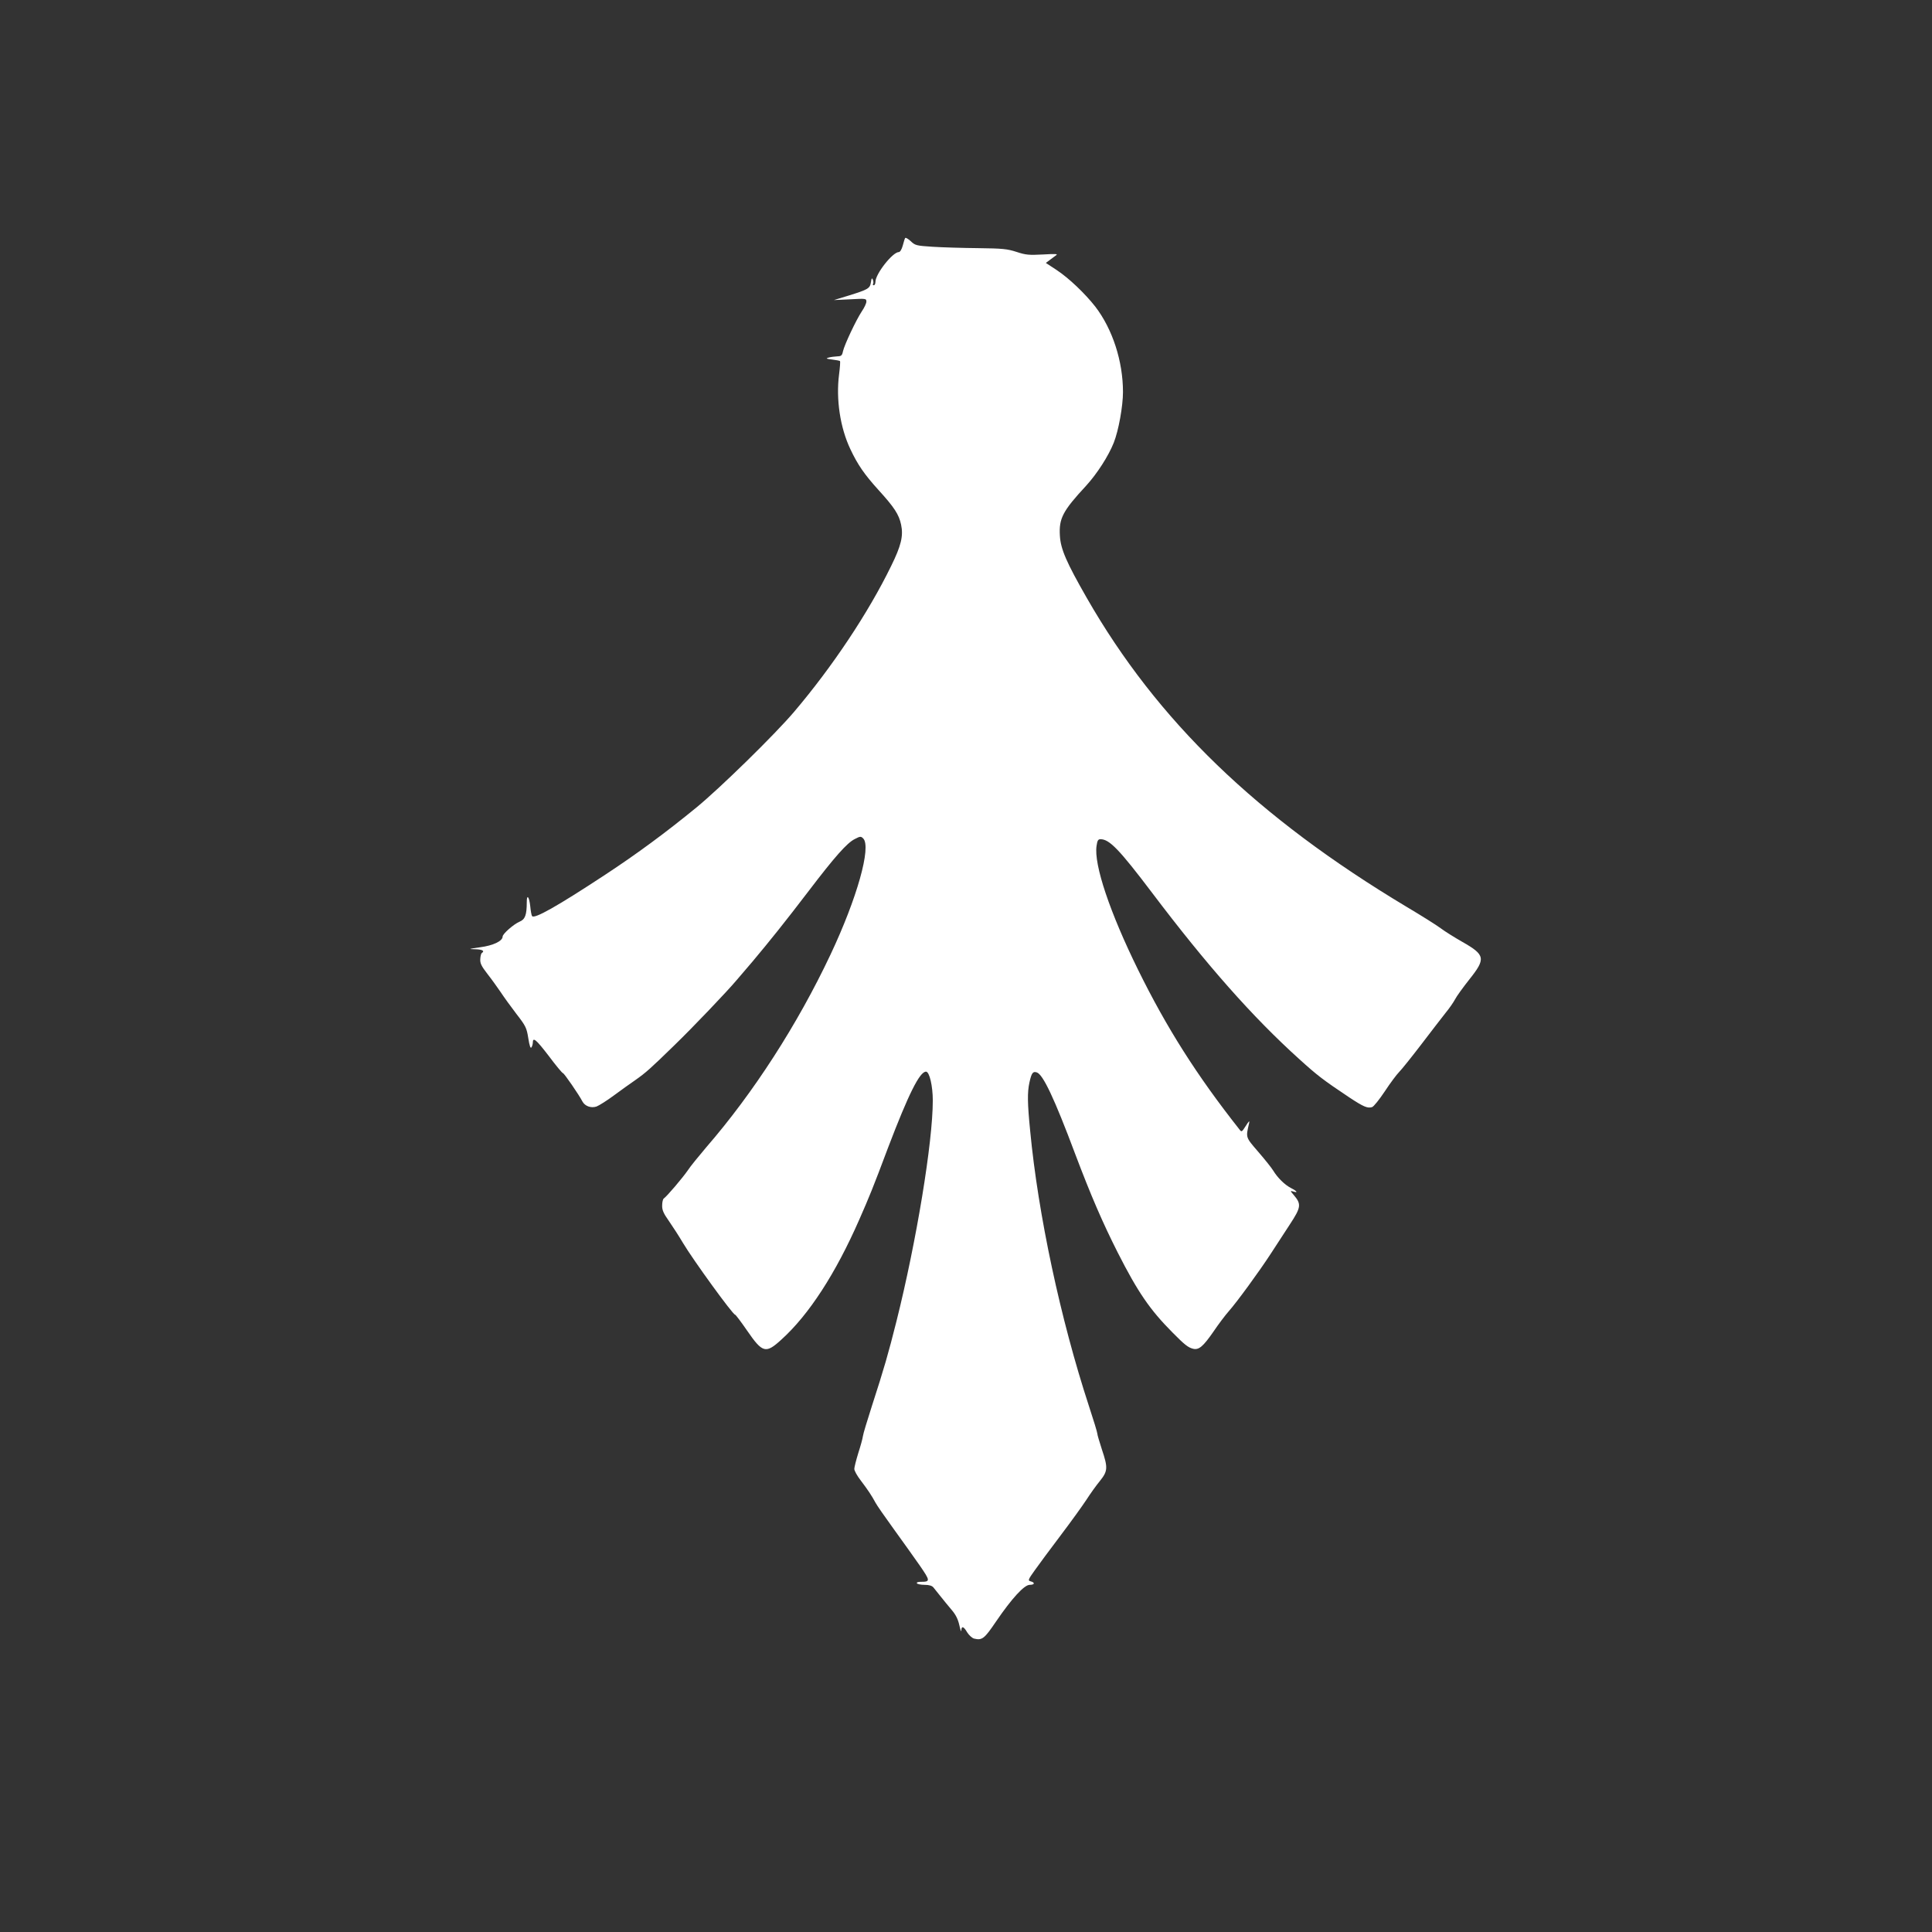
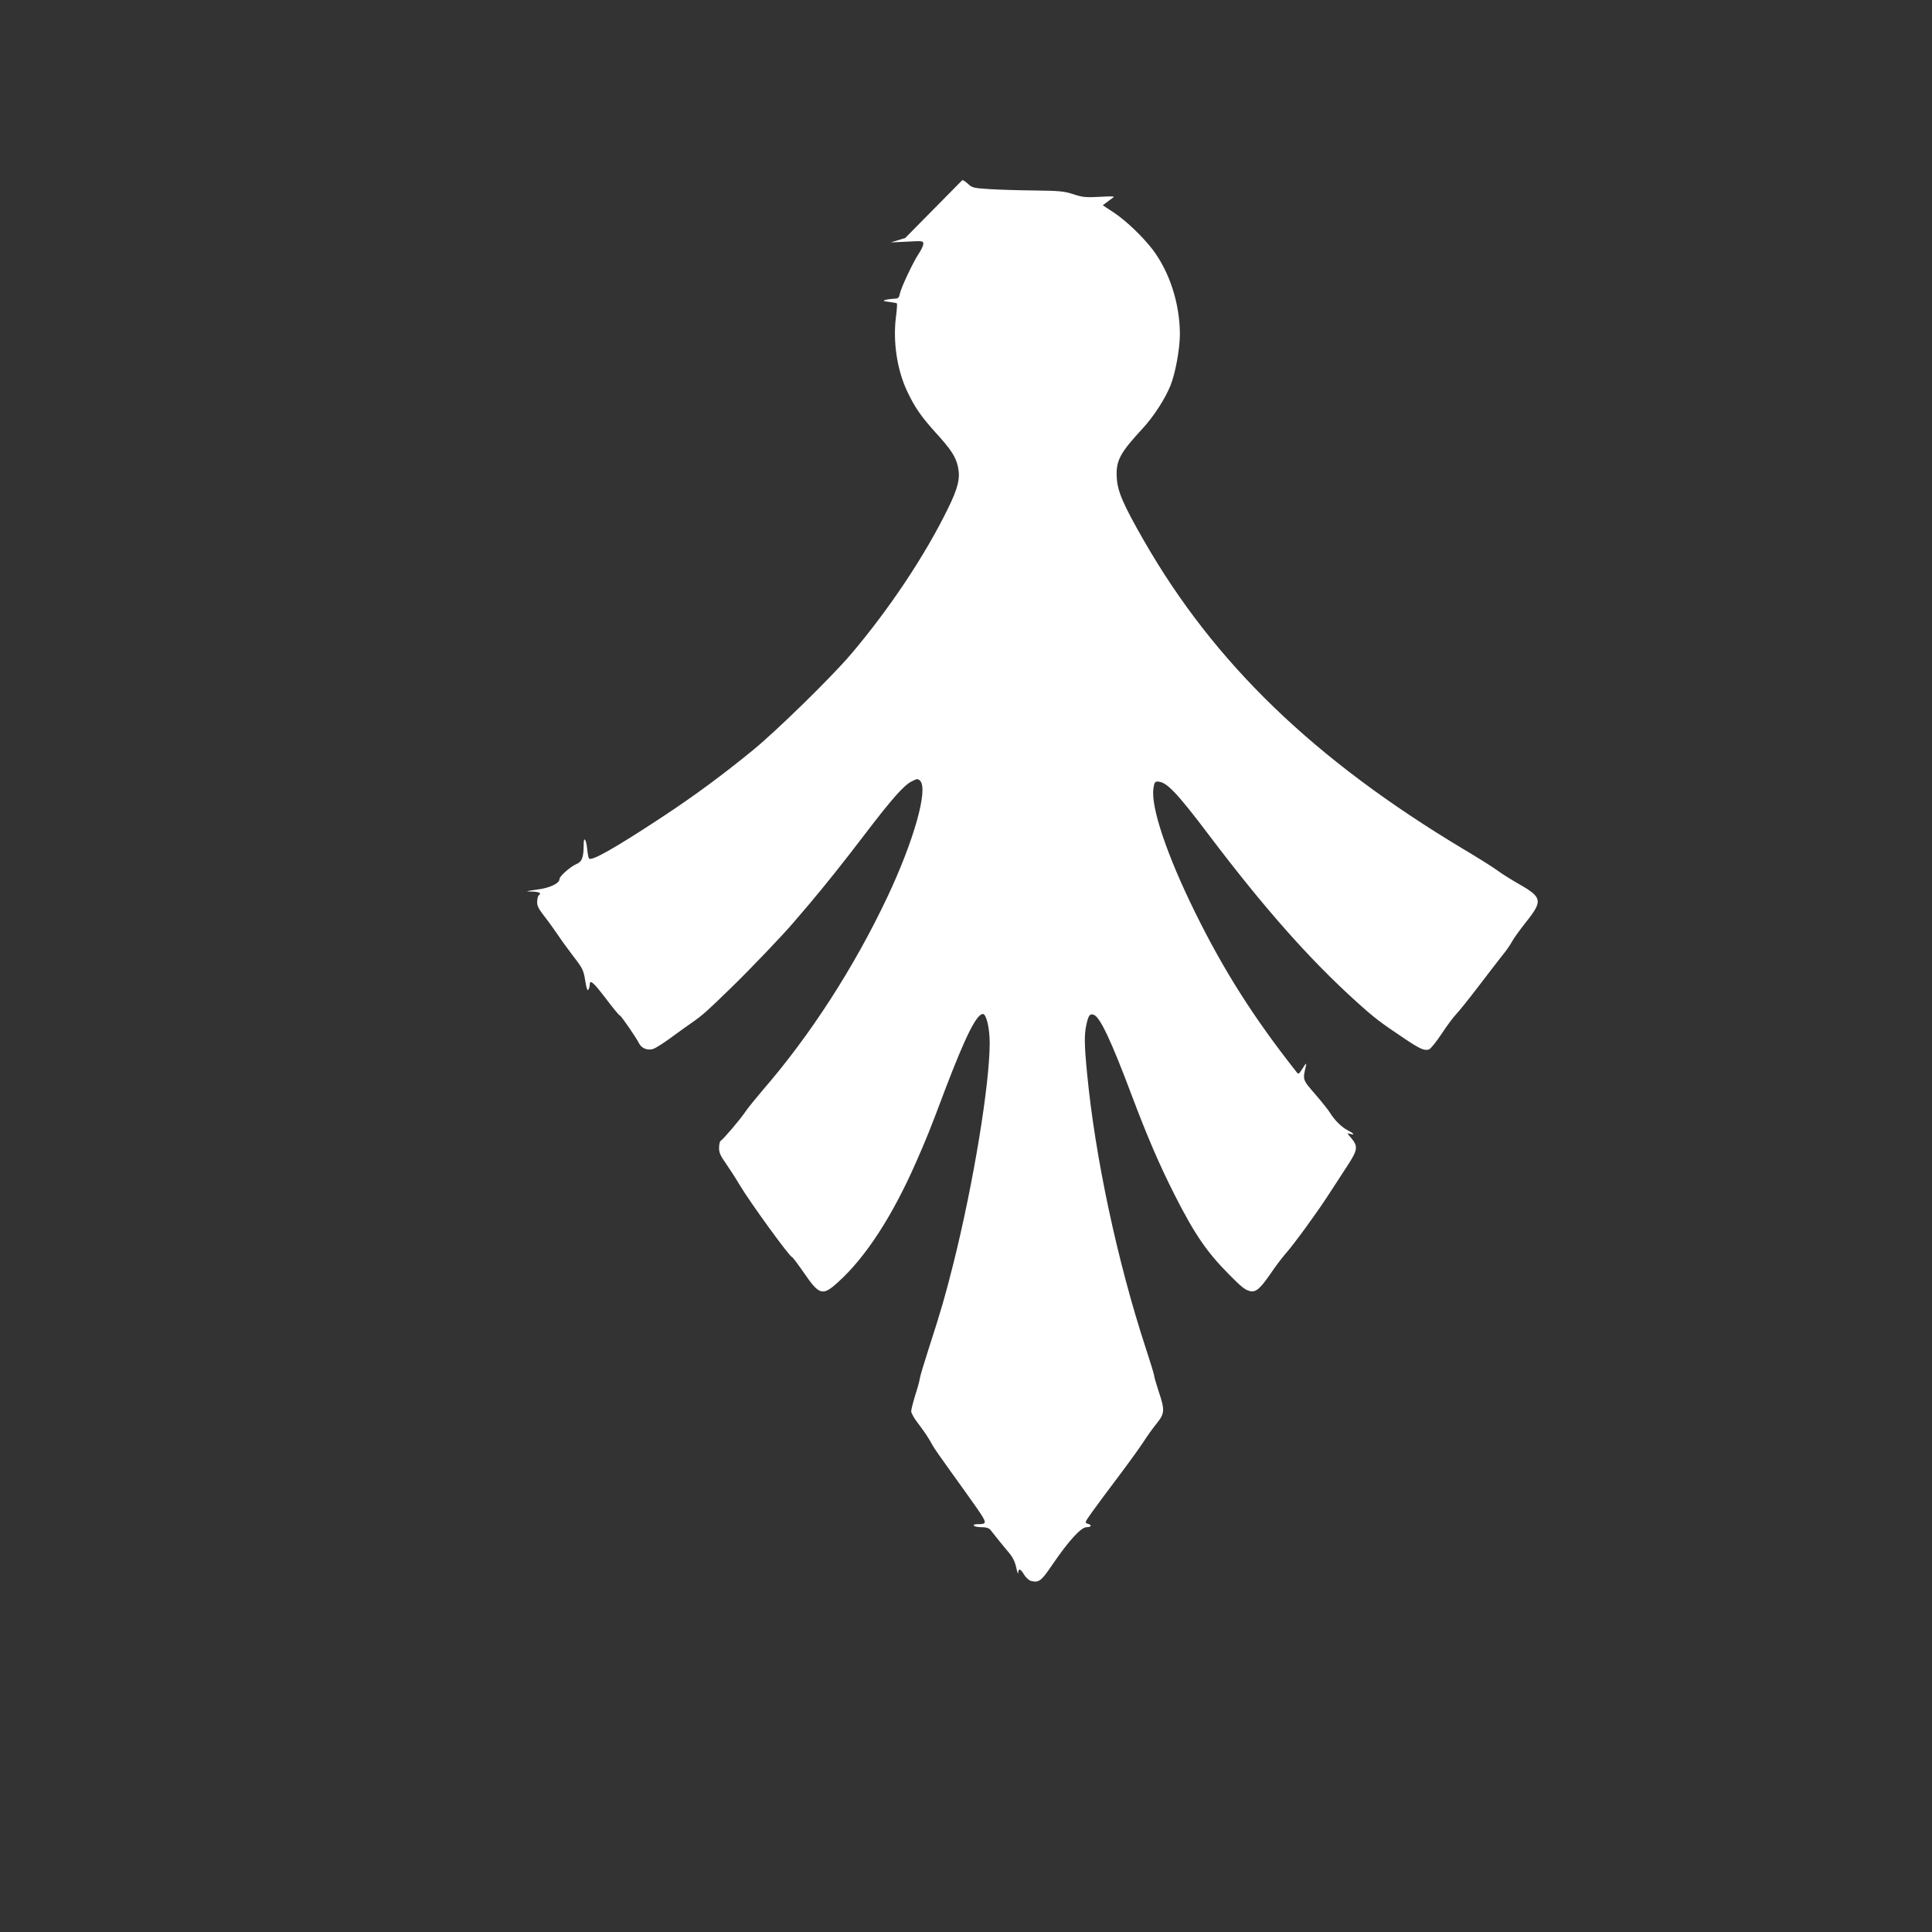
<svg xmlns="http://www.w3.org/2000/svg" version="1.0" width="1280pt" height="1280pt" viewBox="0 0 1280 1280" preserveAspectRatio="xMidYMid meet">
  <rect x="0" y="0" width="1280" height="1280" fill="#333333" stroke="none" />
  <g transform="translate(0,1280) scale(0.1,-0.1)" fill="#ffffff" stroke="none">
-     <path d="M5997 11223 c-3 -4 -10 -27 -16 -50 -7 -26 -18 -43 -26 -43 -41 0 -155 -145 -155 -197 0 -13 -5 -23 -11 -23 -5 0 -8 4 -5 9 4 5 3 17 -1 28 -6 14 -9 11 -13 -17 -6 -41 -18 -48 -150 -89 l-95 -29 108 5 c104 6 107 5 107 -15 0 -12 -14 -41 -31 -66 -37 -56 -114 -219 -124 -263 -6 -29 -11 -33 -38 -34 -18 -1 -43 -4 -57 -8 -21 -6 -17 -8 23 -13 26 -3 50 -8 52 -10 3 -3 0 -42 -6 -89 -21 -164 7 -352 75 -495 49 -104 93 -167 185 -269 106 -116 137 -164 151 -231 16 -75 0 -140 -66 -274 -151 -310 -389 -667 -642 -965 -128 -151 -490 -505 -647 -634 -204 -167 -395 -308 -605 -446 -319 -210 -472 -296 -485 -274 -4 5 -9 34 -12 65 -7 64 -23 83 -23 27 0 -85 -11 -114 -47 -129 -40 -17 -113 -81 -113 -99 0 -30 -64 -60 -150 -71 -77 -11 -80 -12 -32 -13 47 -1 66 -11 44 -25 -4 -2 -9 -20 -10 -39 -2 -29 7 -47 47 -99 27 -34 66 -89 88 -121 21 -32 68 -97 104 -144 62 -80 68 -92 79 -161 8 -51 15 -71 21 -61 5 8 9 22 9 31 0 40 22 21 105 -87 47 -63 90 -115 95 -115 7 0 106 -143 129 -188 17 -31 57 -45 93 -33 16 6 69 39 116 74 48 35 111 81 141 101 71 50 100 76 259 231 121 117 348 355 412 431 14 16 61 72 106 124 110 131 217 264 374 470 170 223 252 316 303 341 36 19 41 19 56 4 55 -55 -40 -395 -217 -770 -218 -462 -510 -915 -822 -1275 -49 -58 -106 -127 -124 -155 -33 -48 -139 -173 -159 -186 -5 -4 -10 -24 -10 -45 -1 -31 9 -53 45 -104 25 -36 67 -101 93 -145 66 -111 330 -475 345 -475 4 0 40 -48 80 -106 102 -148 123 -154 226 -60 183 165 360 438 517 796 65 148 90 208 192 480 134 351 208 500 250 500 23 0 45 -95 45 -191 0 -276 -108 -933 -241 -1464 -54 -214 -80 -306 -164 -565 -29 -91 -56 -178 -58 -195 -2 -16 -16 -67 -31 -113 -14 -46 -26 -93 -26 -104 0 -12 19 -46 43 -77 47 -62 73 -101 97 -146 8 -16 63 -95 121 -175 58 -80 135 -188 172 -241 71 -103 72 -109 6 -109 -18 0 -28 -4 -24 -10 3 -5 26 -10 51 -10 30 0 49 -6 58 -17 8 -10 30 -37 48 -60 18 -23 51 -63 73 -89 28 -33 42 -62 51 -102 7 -32 13 -47 13 -34 1 32 16 27 39 -13 12 -19 32 -37 45 -41 54 -13 68 -2 146 113 105 154 187 243 223 243 33 0 37 15 7 23 -20 5 -19 10 27 74 26 37 104 142 172 232 69 91 145 197 170 235 25 39 65 95 89 124 53 66 54 88 13 210 -16 50 -30 96 -30 104 0 8 -25 90 -56 184 -188 574 -336 1266 -389 1823 -18 182 -19 253 -5 318 14 64 23 77 49 68 41 -13 116 -171 255 -542 104 -275 181 -453 281 -651 134 -264 214 -380 363 -530 81 -82 104 -100 137 -108 38 -9 66 15 134 113 33 49 79 110 103 137 53 60 200 261 278 381 33 50 89 136 125 192 75 114 78 135 27 195 -25 29 -25 30 -4 24 34 -11 26 2 -15 23 -41 21 -88 67 -118 116 -10 17 -54 72 -98 123 -86 100 -84 93 -61 192 4 18 -2 13 -22 -19 -27 -42 -28 -43 -43 -23 -281 356 -481 671 -671 1057 -187 380 -294 698 -275 821 5 35 10 44 26 44 59 0 124 -67 342 -355 362 -479 666 -823 974 -1101 119 -108 159 -139 333 -255 94 -62 120 -73 150 -64 11 3 49 51 85 105 36 55 79 112 94 127 16 16 82 98 147 183 65 85 137 179 161 209 25 30 53 71 63 90 10 20 53 79 94 131 111 139 107 163 -46 250 -51 29 -115 69 -143 90 -28 21 -130 85 -226 142 -991 594 -1652 1232 -2119 2047 -135 236 -173 323 -178 412 -7 114 19 164 173 330 74 81 149 198 184 286 32 81 61 242 61 336 0 204 -69 416 -183 565 -69 88 -175 189 -255 242 l-73 48 24 18 c14 11 33 25 43 32 16 10 0 11 -86 6 -94 -5 -114 -3 -175 17 -62 20 -92 23 -255 25 -102 1 -237 5 -300 9 -109 7 -117 9 -146 37 -18 16 -34 26 -37 21z" />
+     <path d="M5997 11223 l-95 -29 108 5 c104 6 107 5 107 -15 0 -12 -14 -41 -31 -66 -37 -56 -114 -219 -124 -263 -6 -29 -11 -33 -38 -34 -18 -1 -43 -4 -57 -8 -21 -6 -17 -8 23 -13 26 -3 50 -8 52 -10 3 -3 0 -42 -6 -89 -21 -164 7 -352 75 -495 49 -104 93 -167 185 -269 106 -116 137 -164 151 -231 16 -75 0 -140 -66 -274 -151 -310 -389 -667 -642 -965 -128 -151 -490 -505 -647 -634 -204 -167 -395 -308 -605 -446 -319 -210 -472 -296 -485 -274 -4 5 -9 34 -12 65 -7 64 -23 83 -23 27 0 -85 -11 -114 -47 -129 -40 -17 -113 -81 -113 -99 0 -30 -64 -60 -150 -71 -77 -11 -80 -12 -32 -13 47 -1 66 -11 44 -25 -4 -2 -9 -20 -10 -39 -2 -29 7 -47 47 -99 27 -34 66 -89 88 -121 21 -32 68 -97 104 -144 62 -80 68 -92 79 -161 8 -51 15 -71 21 -61 5 8 9 22 9 31 0 40 22 21 105 -87 47 -63 90 -115 95 -115 7 0 106 -143 129 -188 17 -31 57 -45 93 -33 16 6 69 39 116 74 48 35 111 81 141 101 71 50 100 76 259 231 121 117 348 355 412 431 14 16 61 72 106 124 110 131 217 264 374 470 170 223 252 316 303 341 36 19 41 19 56 4 55 -55 -40 -395 -217 -770 -218 -462 -510 -915 -822 -1275 -49 -58 -106 -127 -124 -155 -33 -48 -139 -173 -159 -186 -5 -4 -10 -24 -10 -45 -1 -31 9 -53 45 -104 25 -36 67 -101 93 -145 66 -111 330 -475 345 -475 4 0 40 -48 80 -106 102 -148 123 -154 226 -60 183 165 360 438 517 796 65 148 90 208 192 480 134 351 208 500 250 500 23 0 45 -95 45 -191 0 -276 -108 -933 -241 -1464 -54 -214 -80 -306 -164 -565 -29 -91 -56 -178 -58 -195 -2 -16 -16 -67 -31 -113 -14 -46 -26 -93 -26 -104 0 -12 19 -46 43 -77 47 -62 73 -101 97 -146 8 -16 63 -95 121 -175 58 -80 135 -188 172 -241 71 -103 72 -109 6 -109 -18 0 -28 -4 -24 -10 3 -5 26 -10 51 -10 30 0 49 -6 58 -17 8 -10 30 -37 48 -60 18 -23 51 -63 73 -89 28 -33 42 -62 51 -102 7 -32 13 -47 13 -34 1 32 16 27 39 -13 12 -19 32 -37 45 -41 54 -13 68 -2 146 113 105 154 187 243 223 243 33 0 37 15 7 23 -20 5 -19 10 27 74 26 37 104 142 172 232 69 91 145 197 170 235 25 39 65 95 89 124 53 66 54 88 13 210 -16 50 -30 96 -30 104 0 8 -25 90 -56 184 -188 574 -336 1266 -389 1823 -18 182 -19 253 -5 318 14 64 23 77 49 68 41 -13 116 -171 255 -542 104 -275 181 -453 281 -651 134 -264 214 -380 363 -530 81 -82 104 -100 137 -108 38 -9 66 15 134 113 33 49 79 110 103 137 53 60 200 261 278 381 33 50 89 136 125 192 75 114 78 135 27 195 -25 29 -25 30 -4 24 34 -11 26 2 -15 23 -41 21 -88 67 -118 116 -10 17 -54 72 -98 123 -86 100 -84 93 -61 192 4 18 -2 13 -22 -19 -27 -42 -28 -43 -43 -23 -281 356 -481 671 -671 1057 -187 380 -294 698 -275 821 5 35 10 44 26 44 59 0 124 -67 342 -355 362 -479 666 -823 974 -1101 119 -108 159 -139 333 -255 94 -62 120 -73 150 -64 11 3 49 51 85 105 36 55 79 112 94 127 16 16 82 98 147 183 65 85 137 179 161 209 25 30 53 71 63 90 10 20 53 79 94 131 111 139 107 163 -46 250 -51 29 -115 69 -143 90 -28 21 -130 85 -226 142 -991 594 -1652 1232 -2119 2047 -135 236 -173 323 -178 412 -7 114 19 164 173 330 74 81 149 198 184 286 32 81 61 242 61 336 0 204 -69 416 -183 565 -69 88 -175 189 -255 242 l-73 48 24 18 c14 11 33 25 43 32 16 10 0 11 -86 6 -94 -5 -114 -3 -175 17 -62 20 -92 23 -255 25 -102 1 -237 5 -300 9 -109 7 -117 9 -146 37 -18 16 -34 26 -37 21z" />
  </g>
</svg>